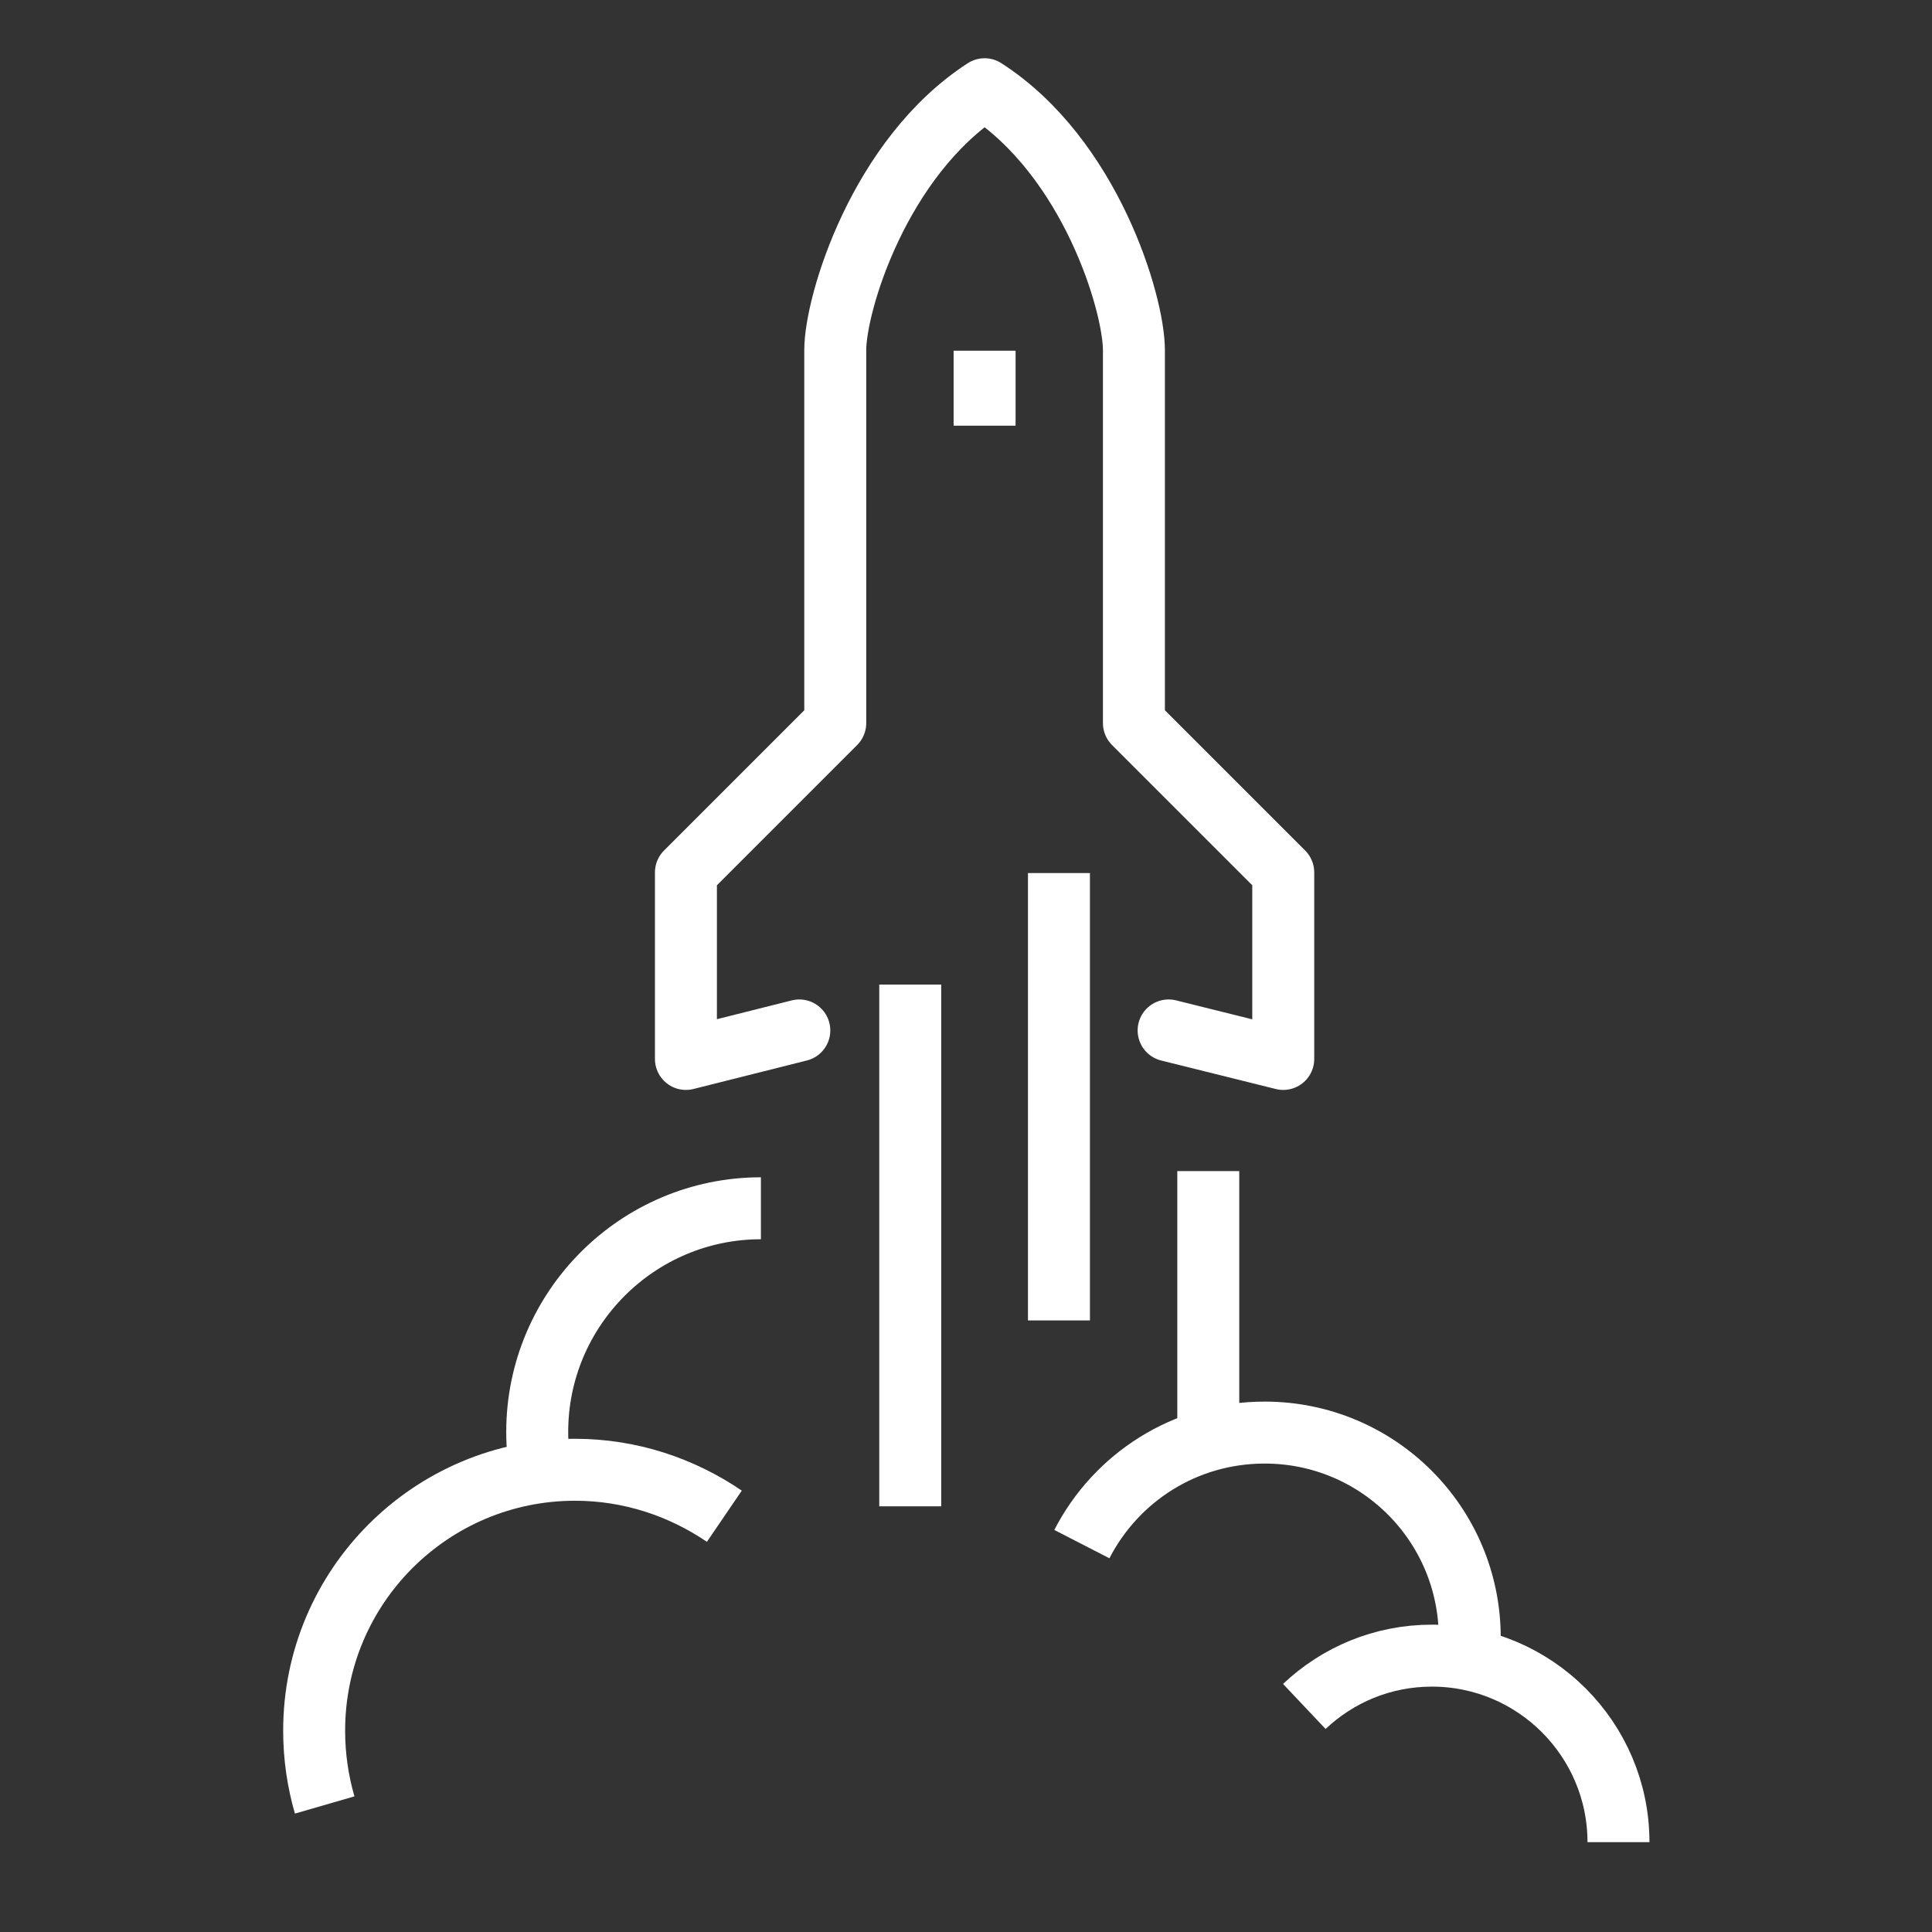
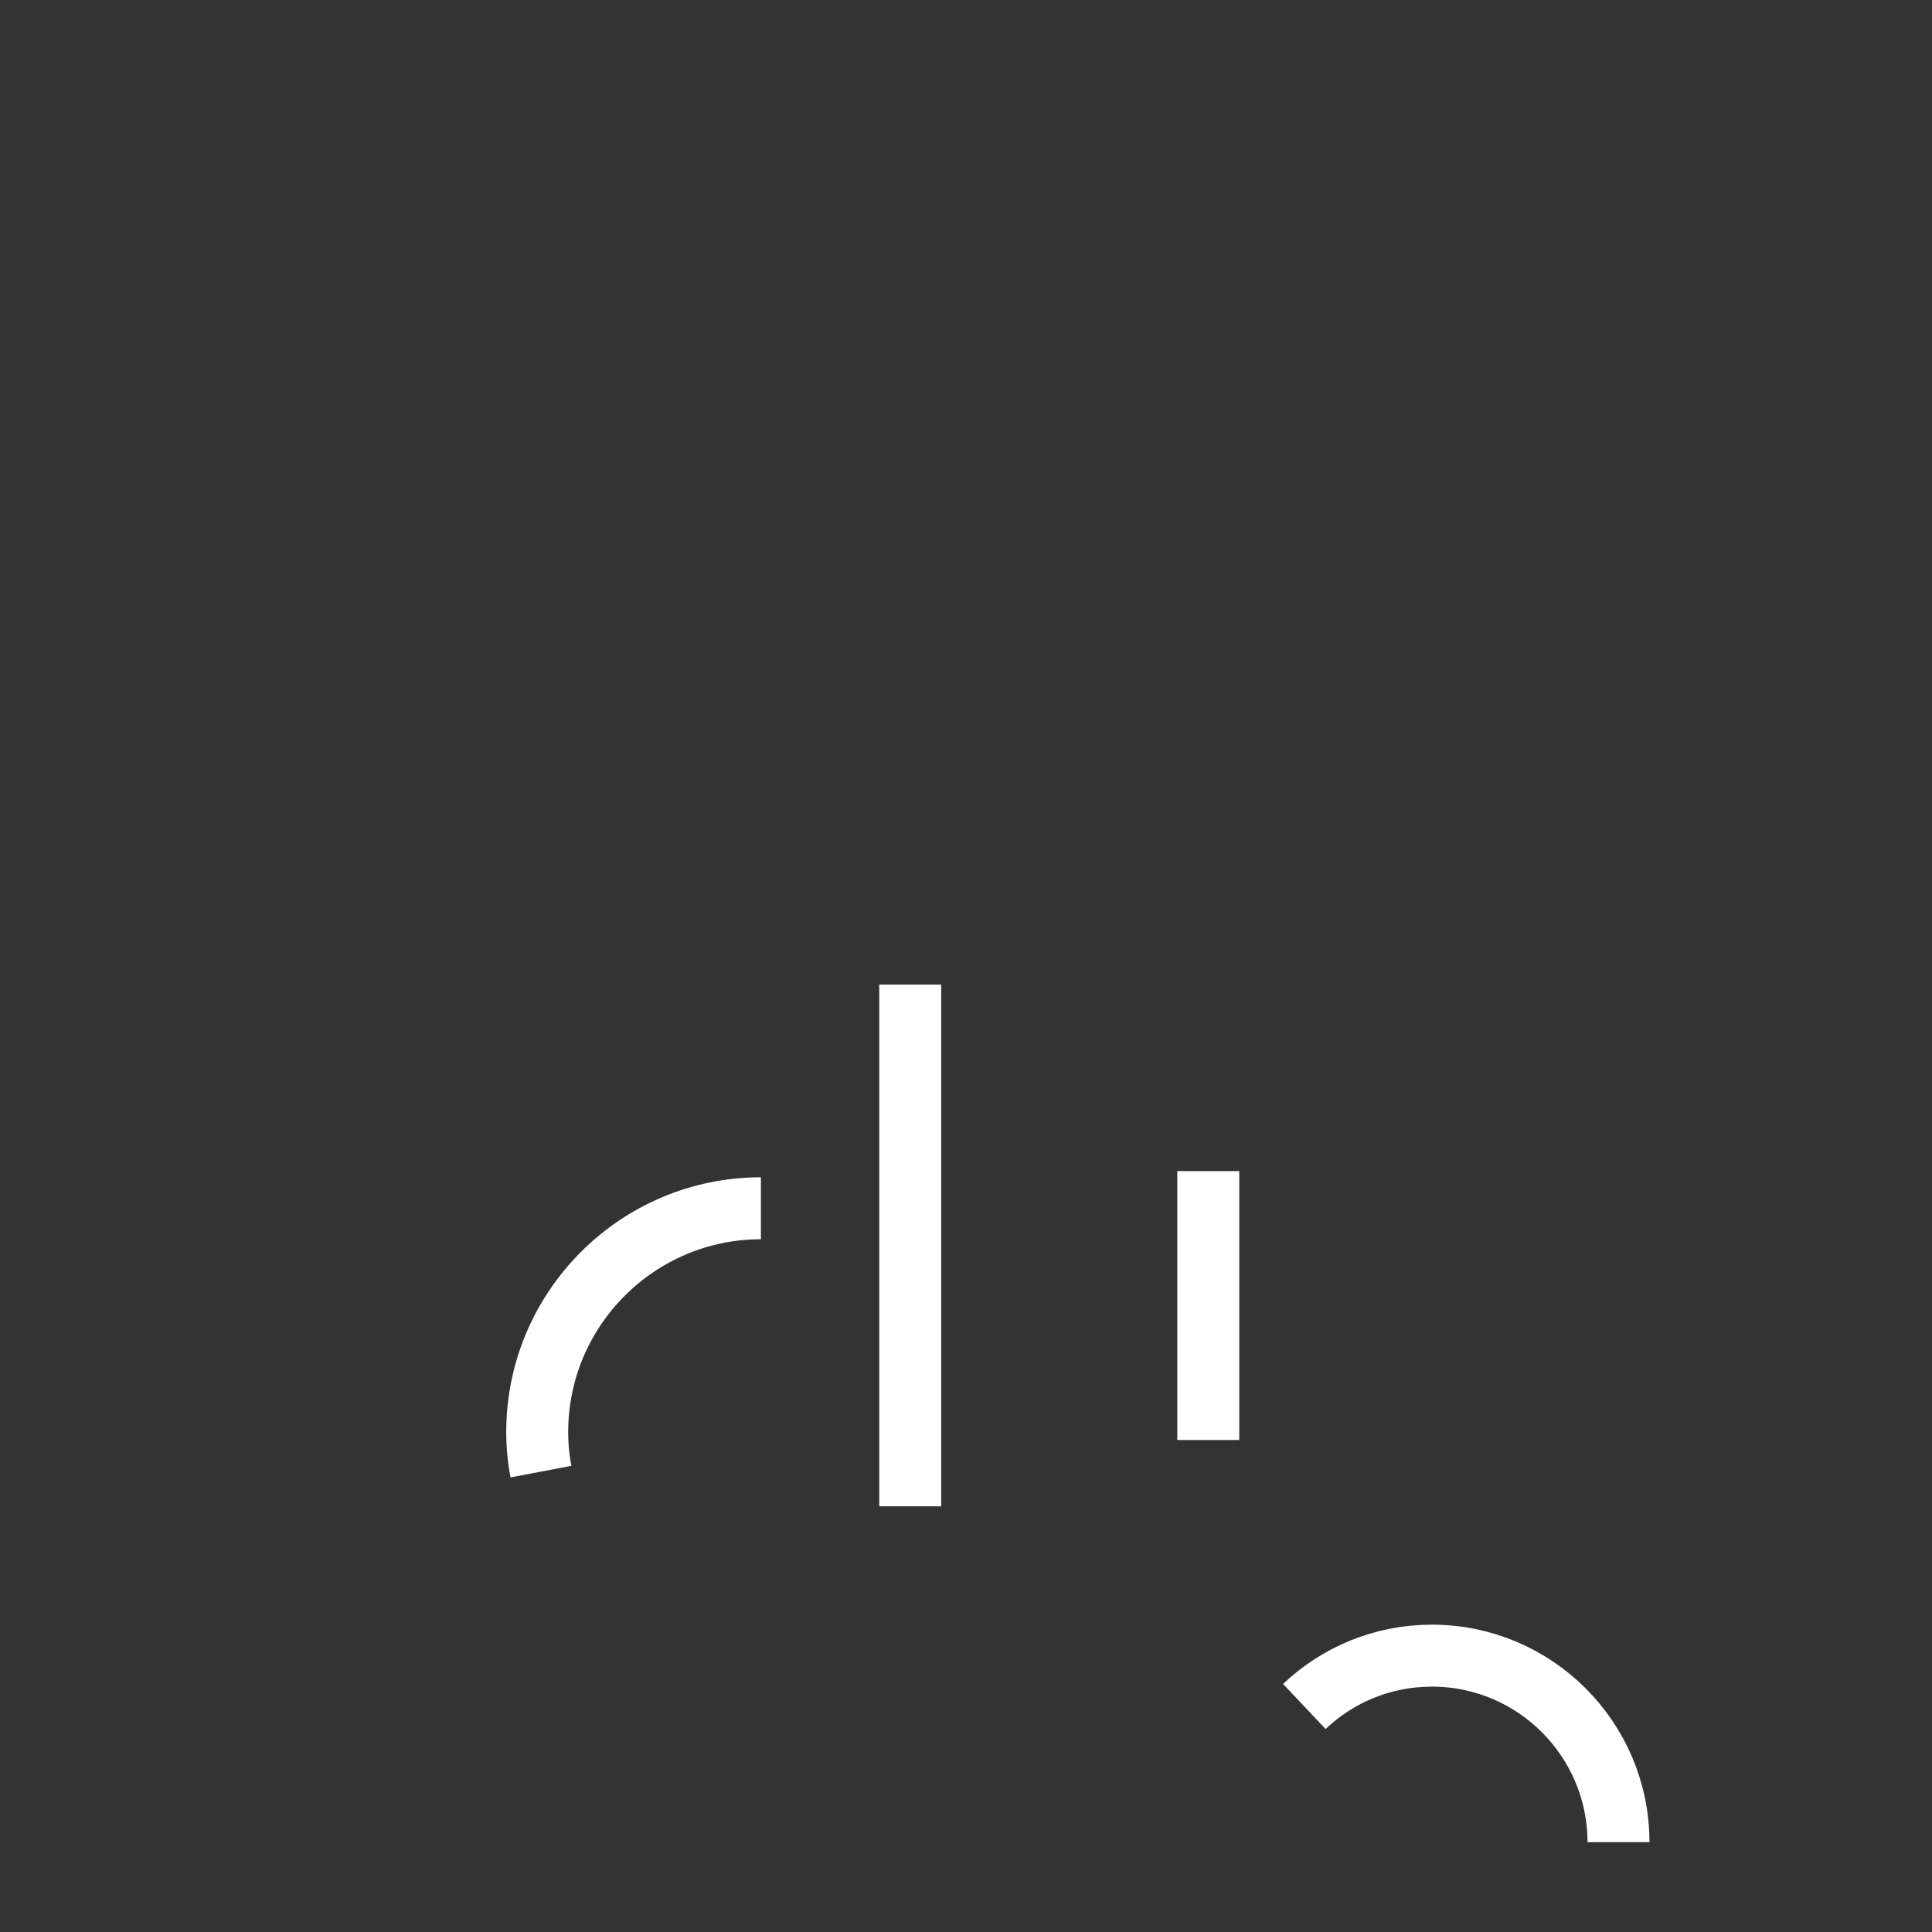
<svg xmlns="http://www.w3.org/2000/svg" id="_Слой_1" data-name=" Слой 1" version="1.1" viewBox="0 0 31.18 31.18">
  <rect x="0" y="0" width="31.18" height="31.18" fill="#333333" stroke="none" />
  <defs>
    <style>
      .cls-1 {
        stroke-linecap: round;
        stroke-linejoin: round;
      }

      .cls-1, .cls-2 {
        fill: none;
        stroke: #fff;
      }

      .cls-2 {
        stroke-miterlimit: 10;
      }
    </style>
  </defs>
  <line class="cls-2" x1="14.69" y1="15.89" x2="14.69" y2="24.31" />
-   <line class="cls-2" x1="17.09" y1="14.09" x2="17.09" y2="21.31" />
-   <path class="cls-1" d="M18.86,16.63l1.85.46v-3.01l-2.41-2.41v-6.02c0-.75-.7-3.11-2.41-4.21-1.7,1.1-2.41,3.46-2.41,4.21v6.02l-2.41,2.41v3.01l1.83-.46" />
-   <line class="cls-2" x1="15.89" y1="5.66" x2="15.89" y2="6.87" />
-   <path class="cls-2" d="M5.24,29.13c-.11-.38-.17-.78-.17-1.2,0-2.33,1.89-4.21,4.21-4.21.89,0,1.72.28,2.41.75" />
  <path class="cls-2" d="M8.73,23.75c-.04-.21-.06-.42-.06-.64,0-1.99,1.62-3.61,3.61-3.61" />
  <line class="cls-2" x1="19.5" y1="23.24" x2="19.5" y2="18.9" />
  <path class="cls-2" d="M21.05,27.54c.54-.51,1.26-.82,2.06-.82,1.66,0,3.01,1.35,3.01,3.01" />
-   <path class="cls-2" d="M17.46,24.92c.55-1.07,1.66-1.8,2.95-1.8,1.83,0,3.31,1.48,3.31,3.31,0,.12,0,.24-.02.36" />
</svg>